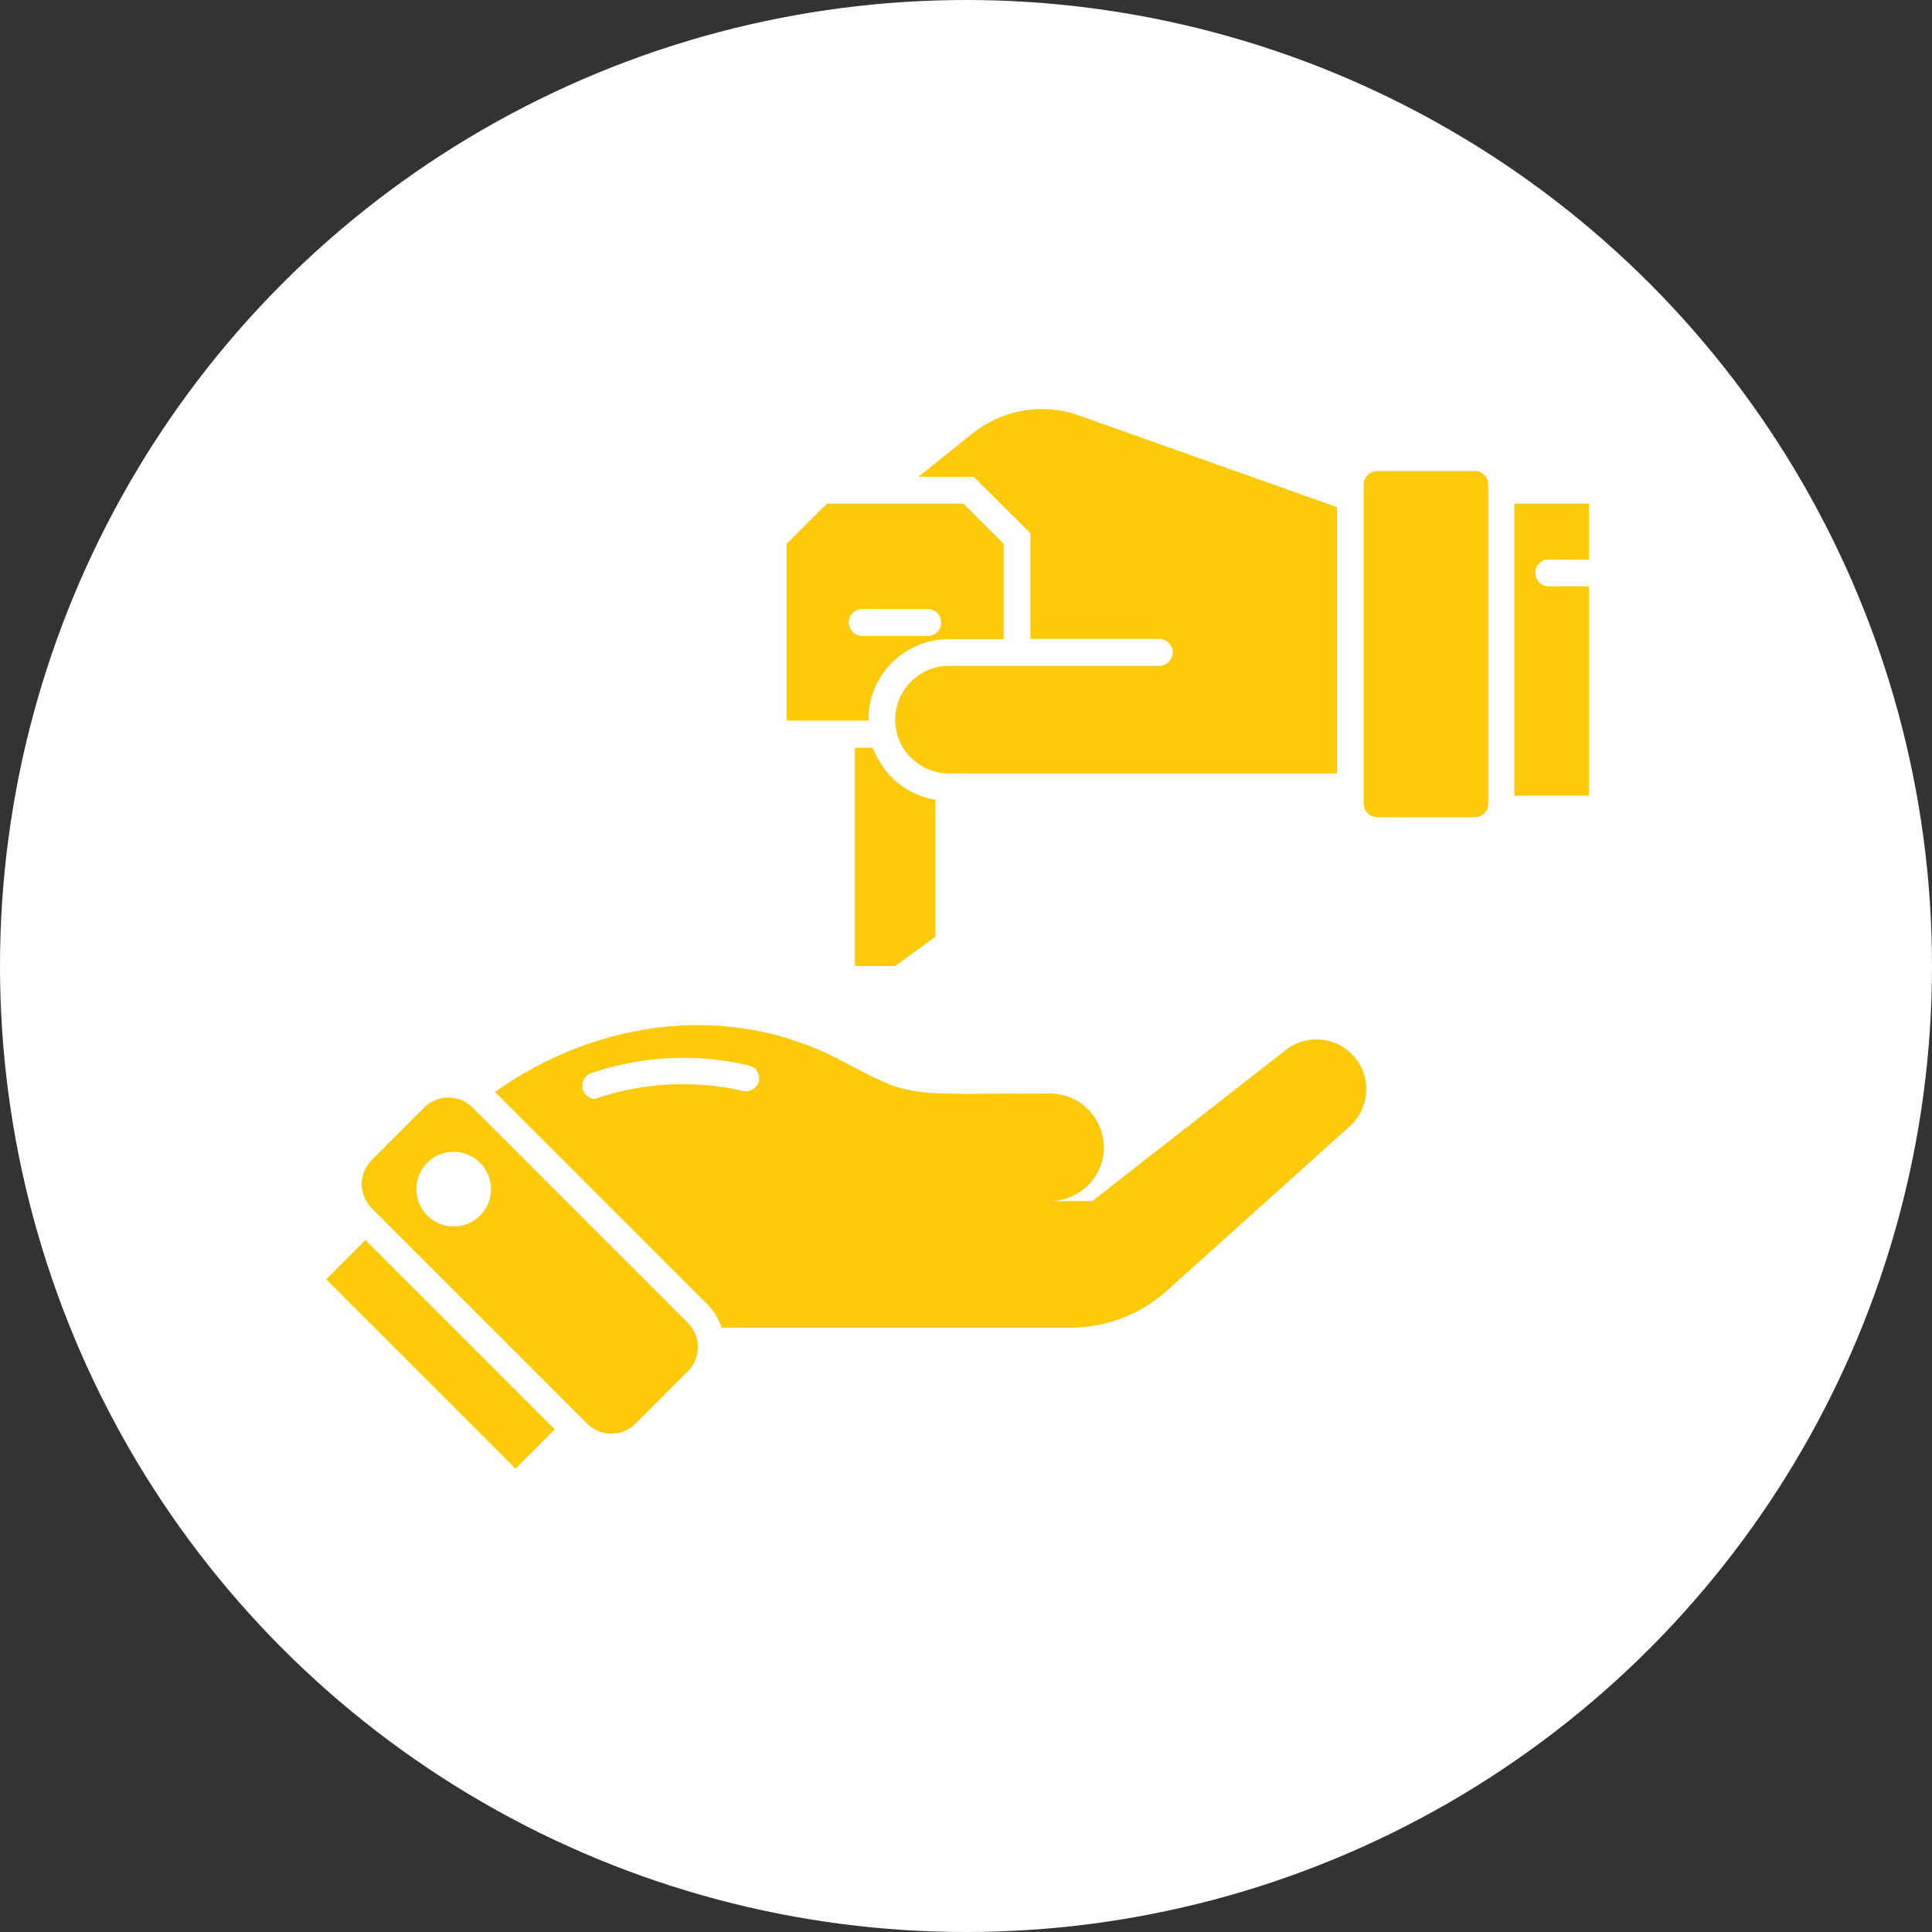
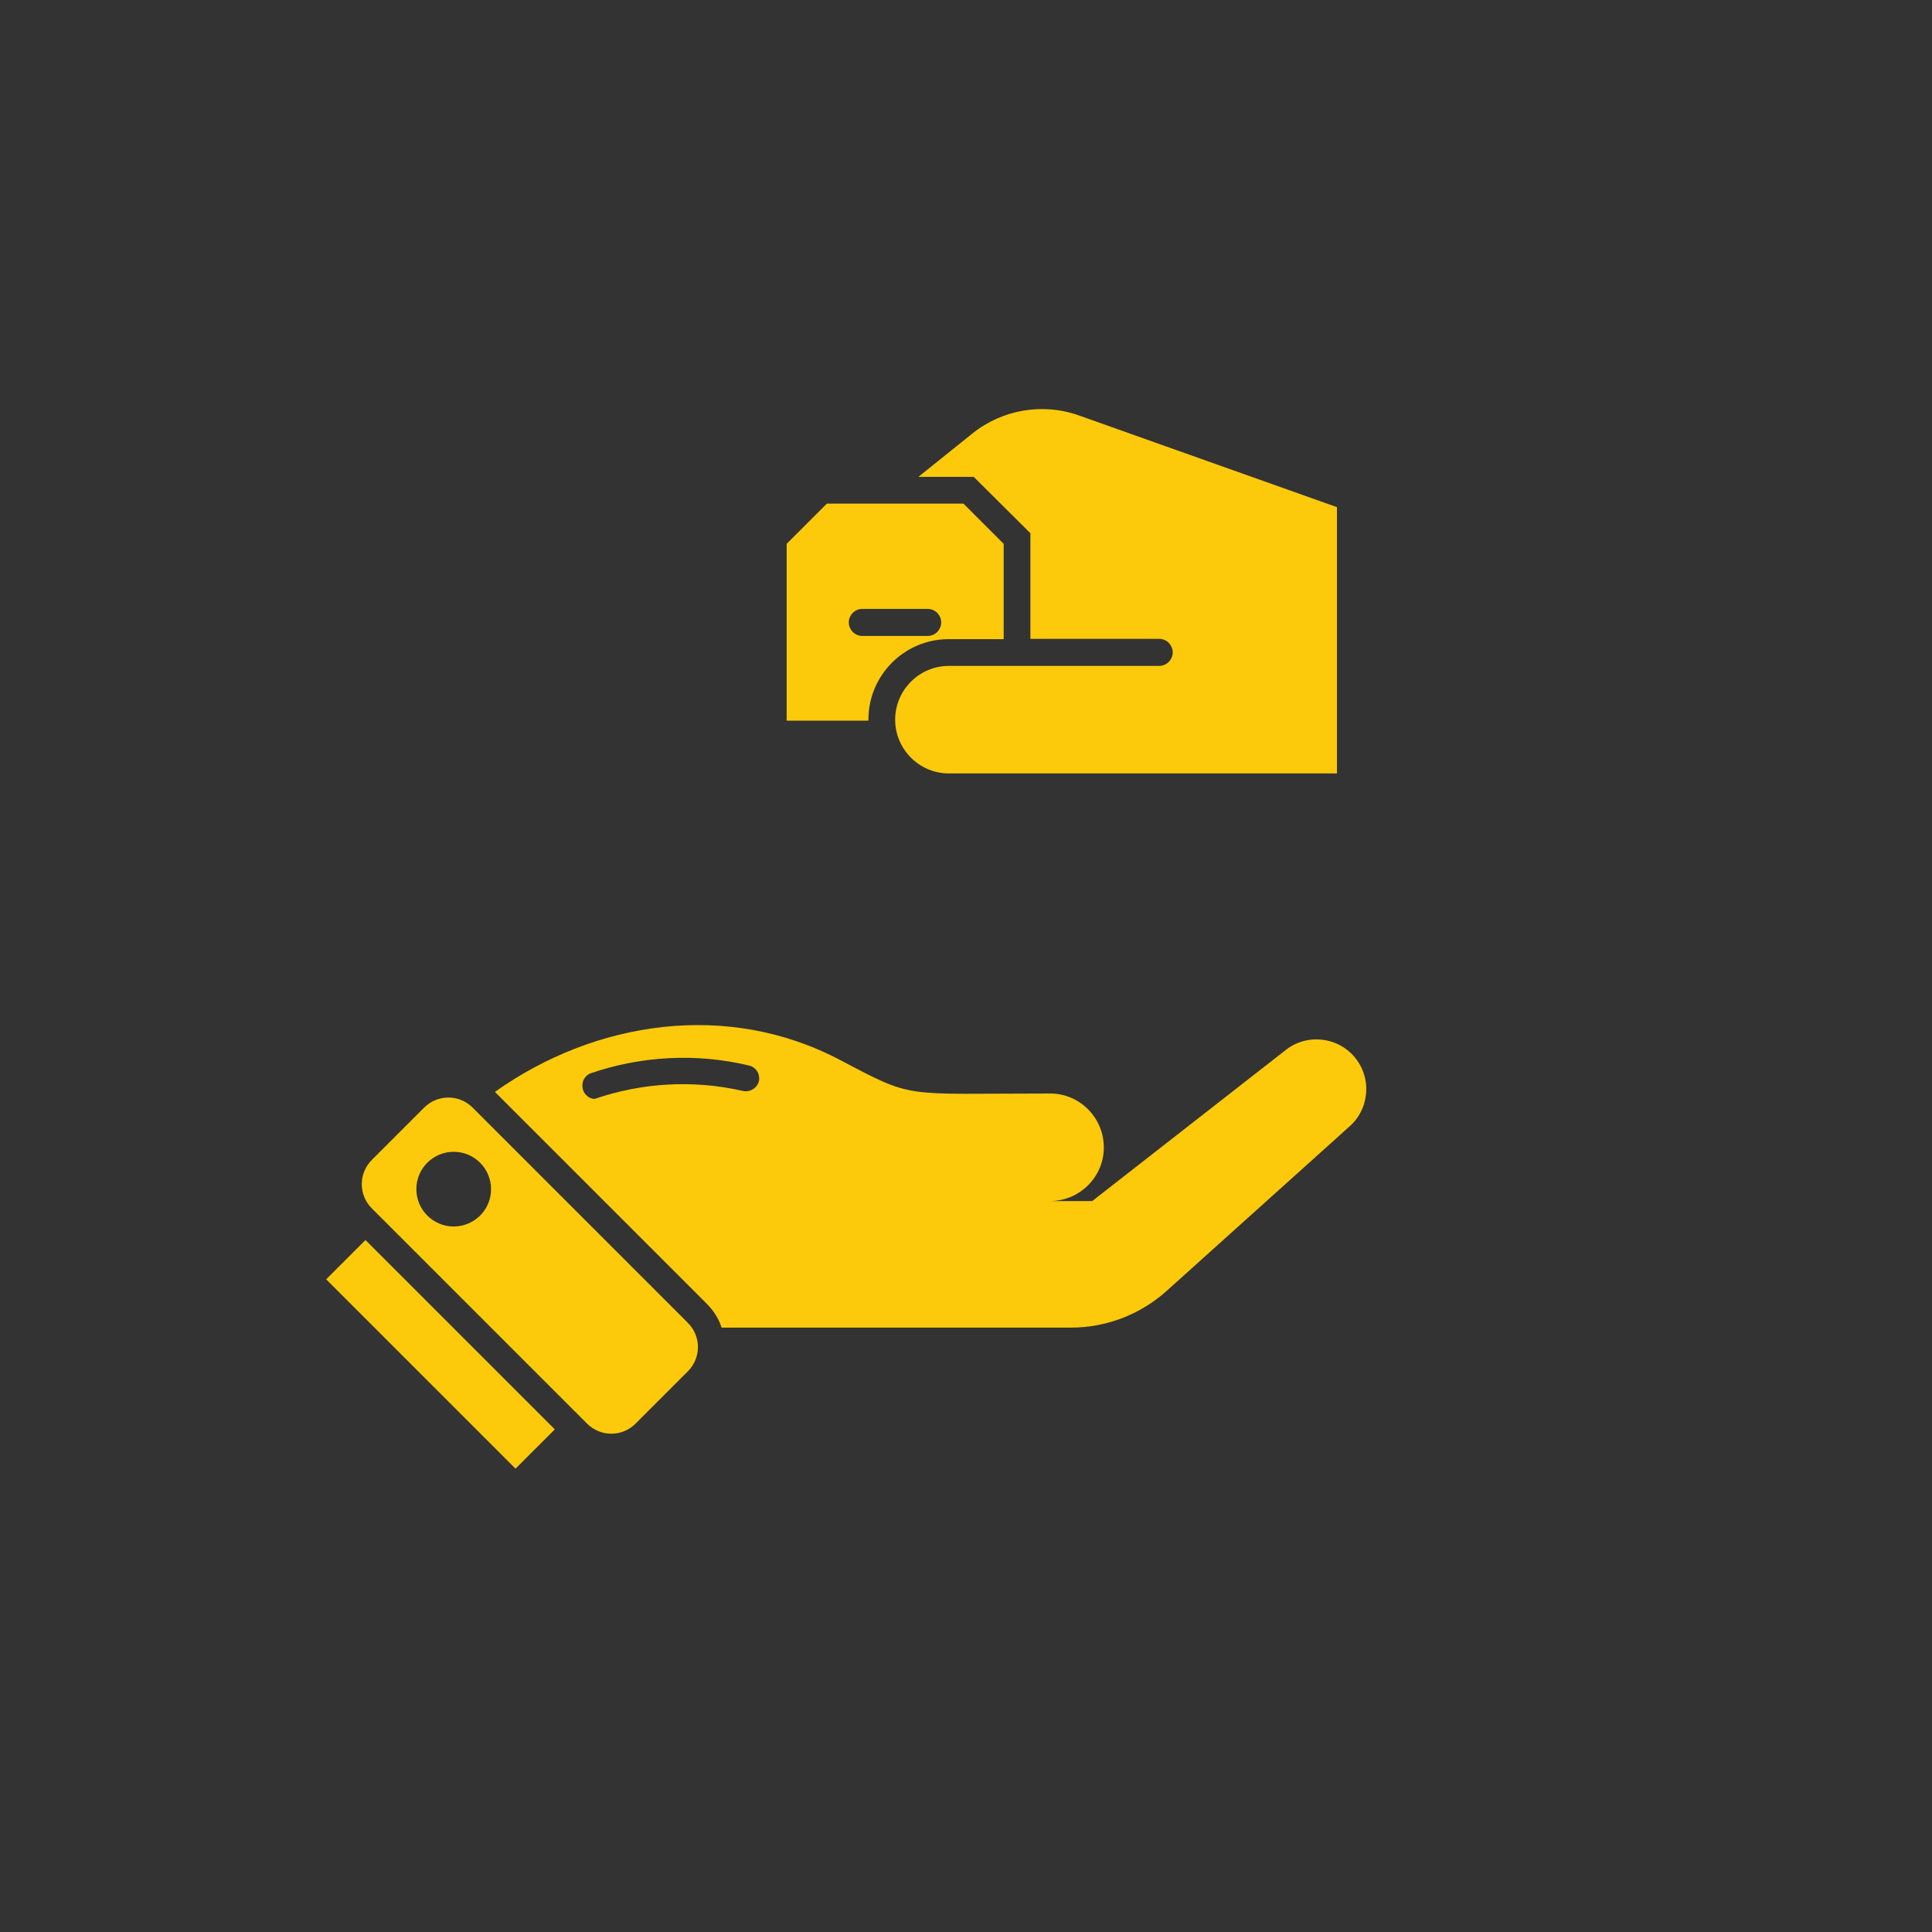
<svg xmlns="http://www.w3.org/2000/svg" id="_圖層_2" data-name="圖層 2" viewBox="0 0 60 60">
  <rect x="0" y="0" width="60" height="60" fill="#333333" stroke="none" />
  <defs>
    <style>
      .cls-1 {
        fill: #fcca0b;
      }

      .cls-2 {
        fill: #fff;
      }
    </style>
  </defs>
  <g id="_圖層_5" data-name="圖層 5">
-     <circle class="cls-2" cx="30" cy="30" r="30" />
    <g id="Valet_Parking" data-name="Valet Parking">
-       <path class="cls-1" d="M48.1,17.38h1.25v-1.74h-2.32v9.07h2.32v-6.5h-1.25c-.23,0-.42-.19-.42-.42s.19-.42.42-.42h0Z" />
      <path class="cls-1" d="M29.48,19.85h1.69v-2.96l-1.25-1.25h-4.24l-1.25,1.25v5.49h2.54c-.02-1.38,1.09-2.52,2.47-2.53.01,0,.03,0,.04,0h0ZM26.36,19.33c0-.23.19-.42.42-.42h2.03c.23,0,.42.19.42.42s-.19.42-.42.42h-2.03c-.23,0-.42-.19-.42-.42Z" />
      <path class="cls-1" d="M39.89,32.64l-5.97,4.66h-1.28c.92-.02,1.66-.78,1.64-1.7-.02-.92-.78-1.66-1.7-1.64-4.59,0-4.17.18-6.47-1.03-3.5-1.86-7.63-1.23-10.74.98l6.58,6.58c.21.21.37.46.46.74h10.85c1.09,0,2.14-.4,2.96-1.13l5.66-5.09c.65-.55.74-1.52.19-2.18-.55-.65-1.52-.74-2.18-.19h0ZM23.57,33.57c-.05.22-.28.36-.5.31-1.53-.35-3.13-.26-4.61.25-.23-.02-.4-.23-.37-.46.01-.14.1-.27.23-.33,1.59-.55,3.31-.64,4.94-.25.22.05.35.26.31.48h0Z" />
      <path class="cls-1" d="M14.68,34.4c-.42-.42-1.09-.42-1.51,0l-1.62,1.62c-.42.42-.42,1.09,0,1.51l6.68,6.68c.42.42,1.09.42,1.51,0l1.62-1.62c.42-.42.42-1.09,0-1.51l-6.68-6.68ZM14.09,38.09c-.64,0-1.16-.52-1.16-1.16,0-.64.52-1.16,1.16-1.16.64,0,1.16.52,1.16,1.16,0,0,0,0,0,0,0,.64-.51,1.15-1.15,1.16,0,0,0,0,0,0Z" />
      <path class="cls-1" d="M10.13,39.73l1.22-1.22,5.88,5.88-1.22,1.22-5.88-5.88Z" />
-       <path class="cls-1" d="M27.31,23.64c-.08-.13-.15-.27-.21-.42h-.55v6.78h1.25l1.25-.91v-4.25c-.73-.12-1.37-.56-1.74-1.2h0Z" />
-       <path class="cls-1" d="M45.8,14.63h-3.03c-.23,0-.42.19-.42.42v9.91c0,.23.19.42.42.42h3.03c.23,0,.42-.19.42-.42v-9.9c0-.23-.17-.42-.4-.43,0,0,0,0-.01,0h0Z" />
      <path class="cls-1" d="M32,16.54v3.3h4c.23,0,.42.19.42.42s-.19.42-.42.42h-6.53c-.92,0-1.67.75-1.67,1.67s.75,1.67,1.67,1.67h12.05v-8.27l-7.99-2.84c-1.13-.41-2.4-.2-3.34.56l-1.67,1.34h1.72l1.75,1.74Z" />
    </g>
  </g>
</svg>